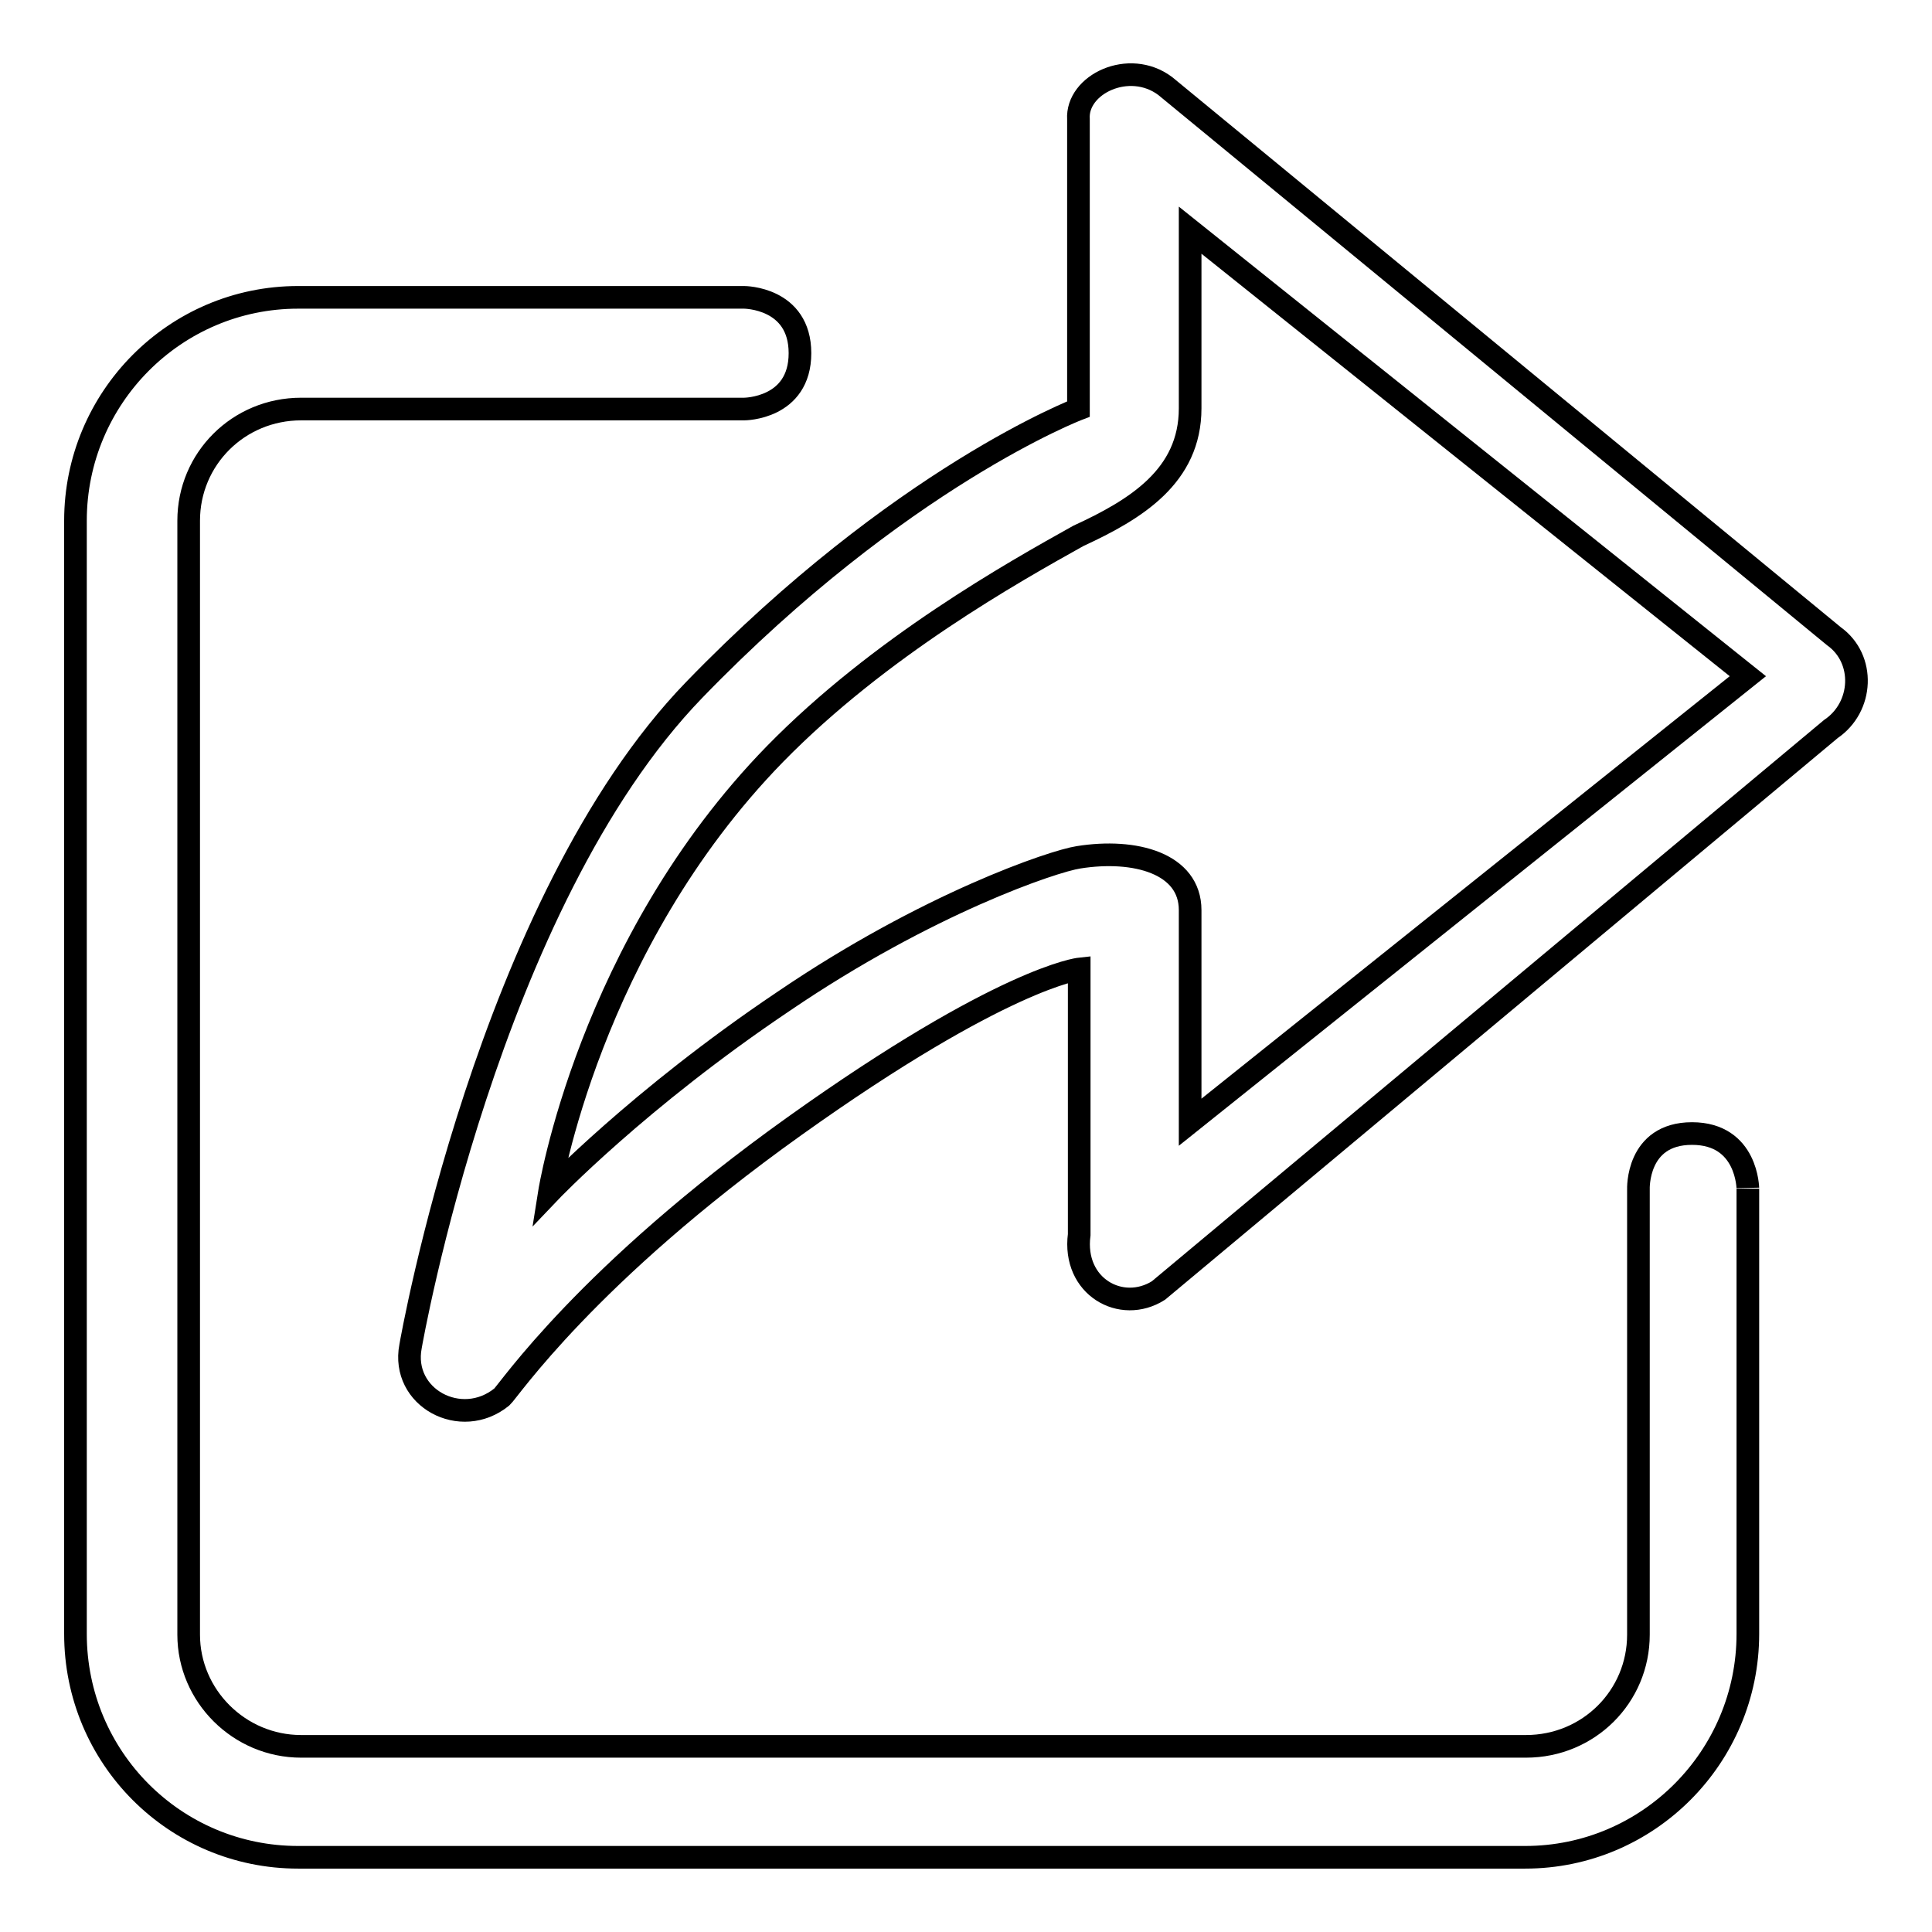
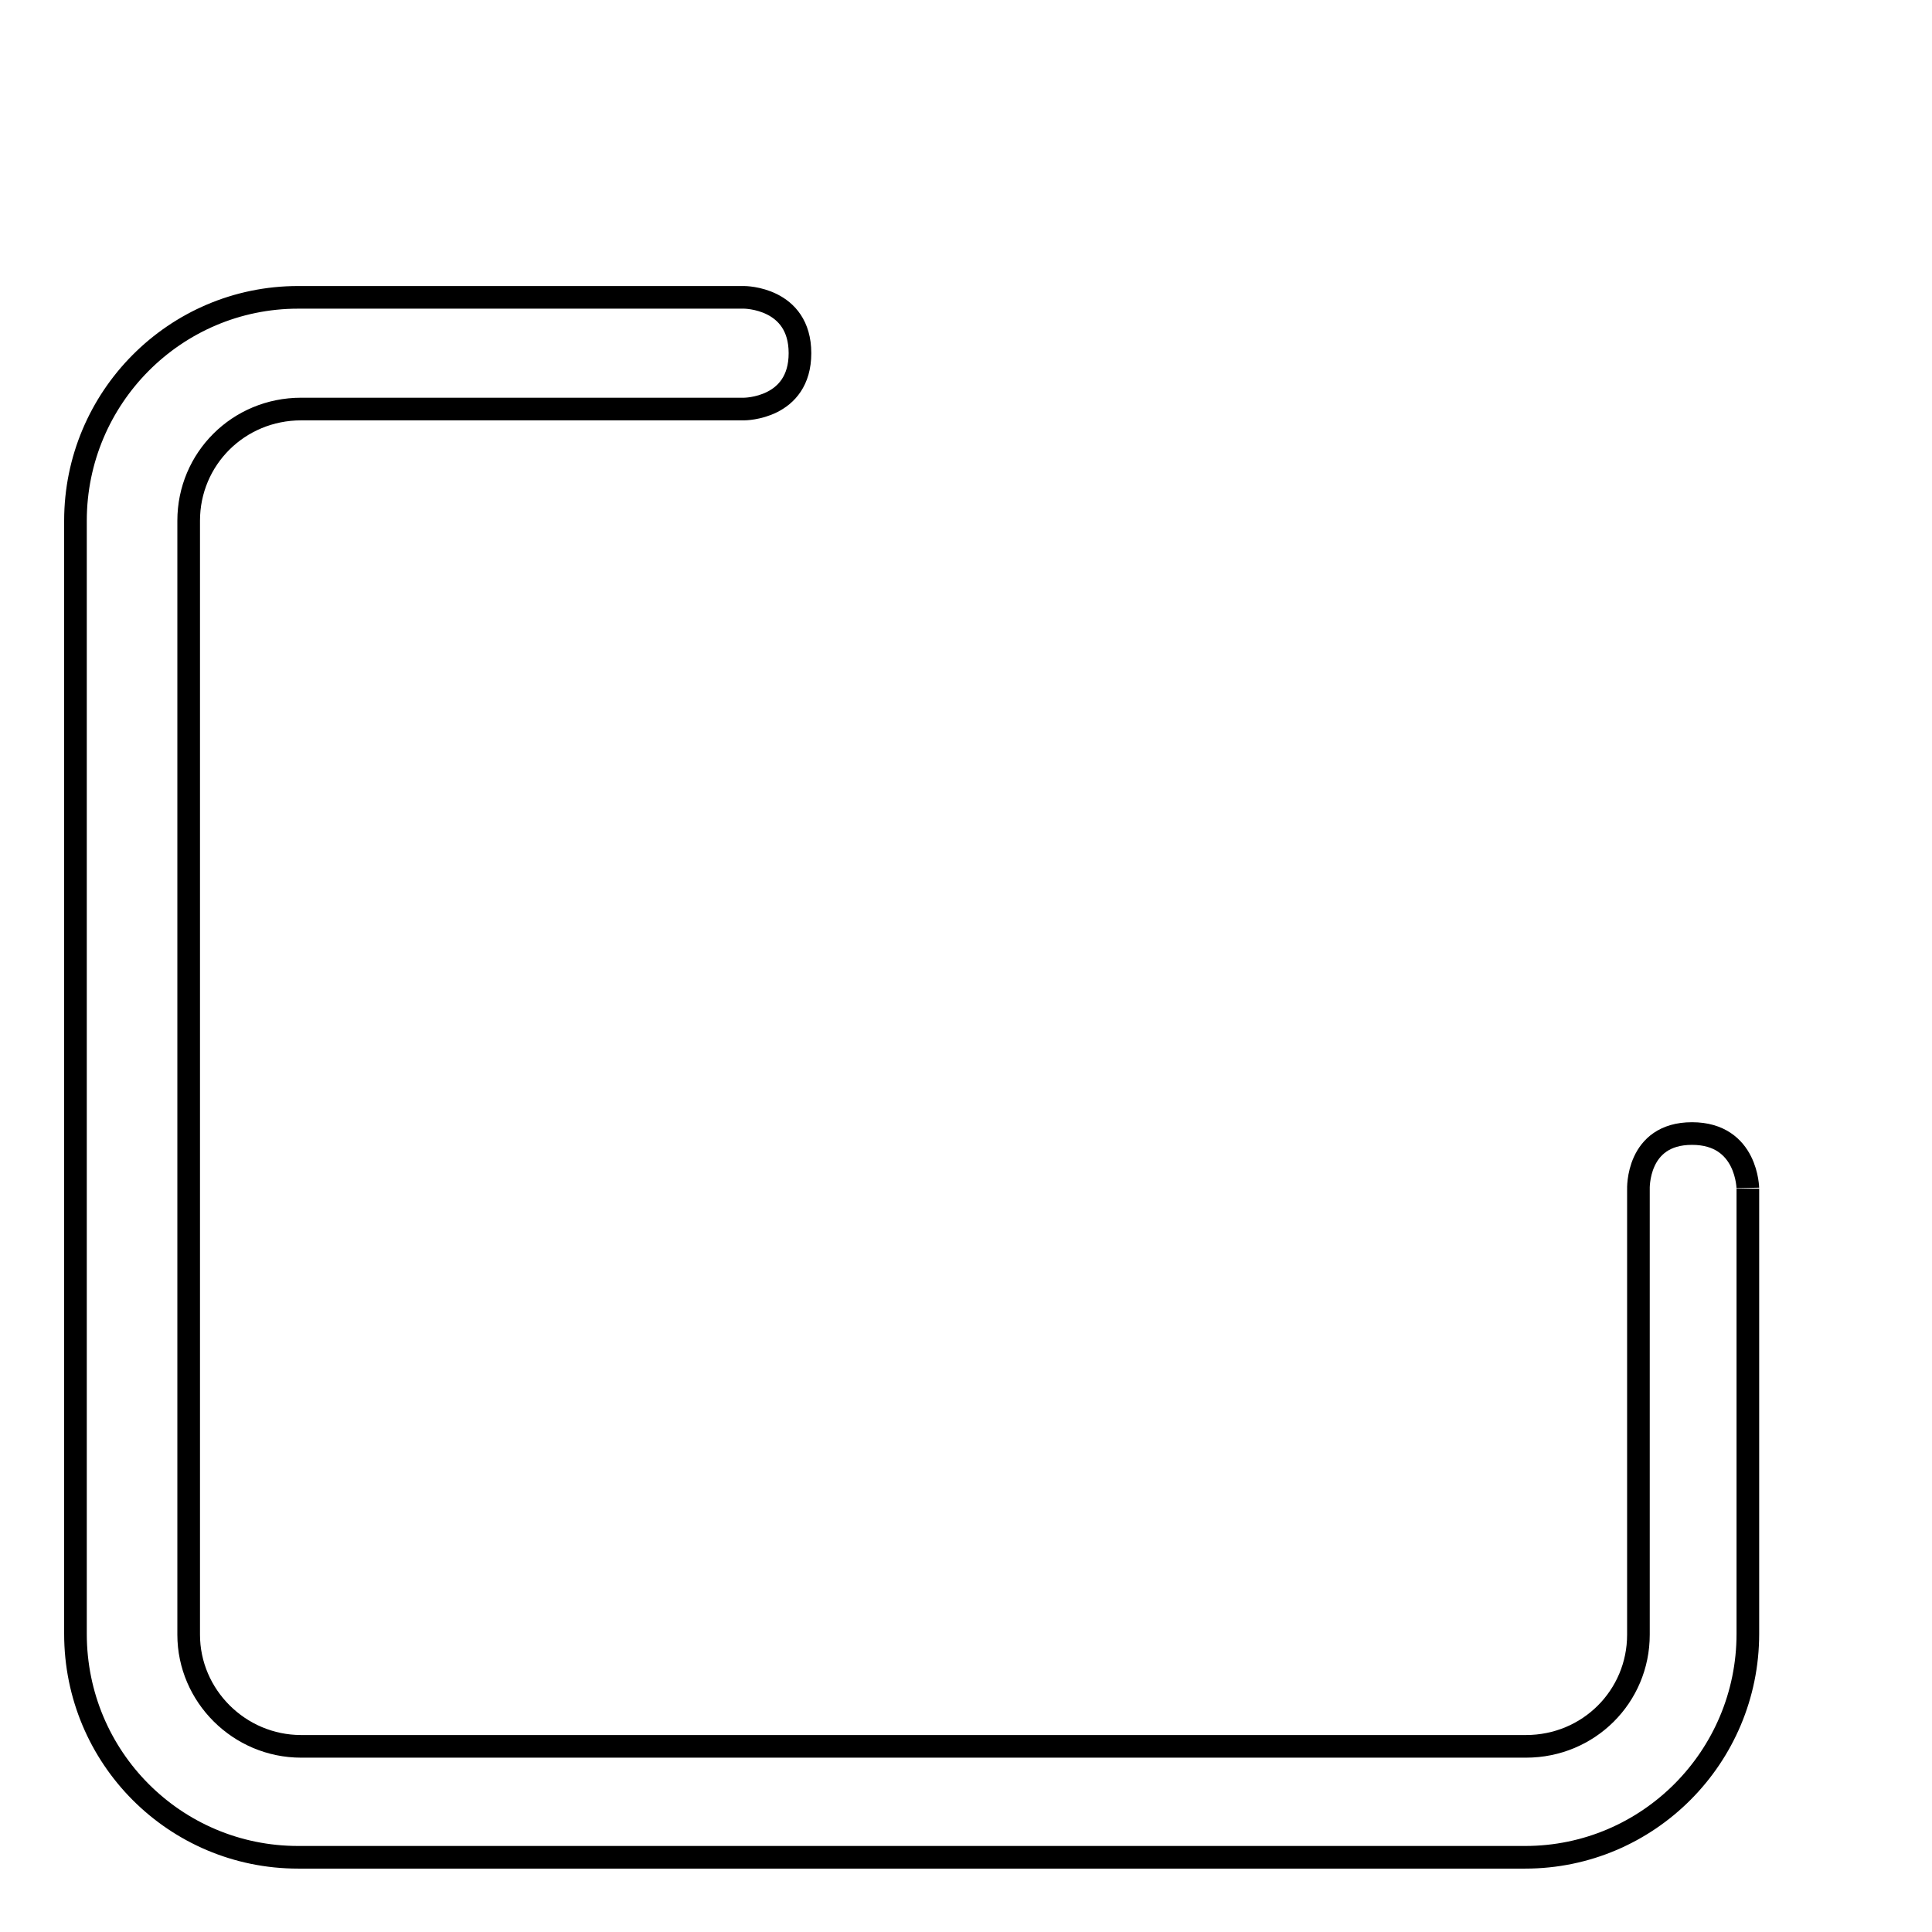
<svg xmlns="http://www.w3.org/2000/svg" version="1.1" x="0px" y="0px" viewBox="0 0 256 256" enable-background="new 0 0 256 256" xml:space="preserve">
  <g>
    <g>
      <path stroke-width="3" fill-opacity="0" stroke="#000000" d="M224.2,150.2c-7.4,0-7.1,7.4-7.1,7.4v59c0,8.2-6.6,14.8-14.9,14.8H39.9c-8.2,0-14.9-6.7-14.9-14.8V69c0-8.2,6.6-14.8,14.9-14.8h58.7c0,0,7.4,0,7.4-7.4c0-7.4-7.4-7.4-7.4-7.4H39.5C23.2,39.4,10,52.7,10,69v147.5c0,16.4,13.2,29.6,29.5,29.6h162.6c16.3,0,29.5-13.3,29.5-29.6v-59C231.6,157.6,231.6,150.2,224.2,150.2z" />
-       <path stroke-width="3" fill-opacity="0" stroke="#000000" d="M243,84.3l-88.6-72.9c-4.8-3.6-11.8-0.2-11.5,4.4v38.4c0,0-23.6,9-50.9,37.2c-27.3,28.2-37.5,86.4-37.6,87c-1.3,6.8,6.7,11.1,12.1,6.7c0.9-0.8,11.2-16.2,38.8-35.9c27.6-19.7,37.7-20.8,37.7-20.8v35.2c-0.9,6.9,5.6,10.5,10.5,7.4l89.1-74.4C246.9,93.7,247.2,87.3,243,84.3z M157.7,148.7v-28.1c0-6.2-7.3-8.2-14.8-7c-3.3,0.5-20,6.1-39.1,19.1c-19.2,12.9-31,25.3-31,25.3s5.2-32.8,29.9-58.1c13.9-14.2,31.6-24.1,40.2-28.9c7.6-3.5,14.8-7.9,14.8-16.9V30.5l73.9,59.1L157.7,148.7z" />
    </g>
  </g>
</svg>